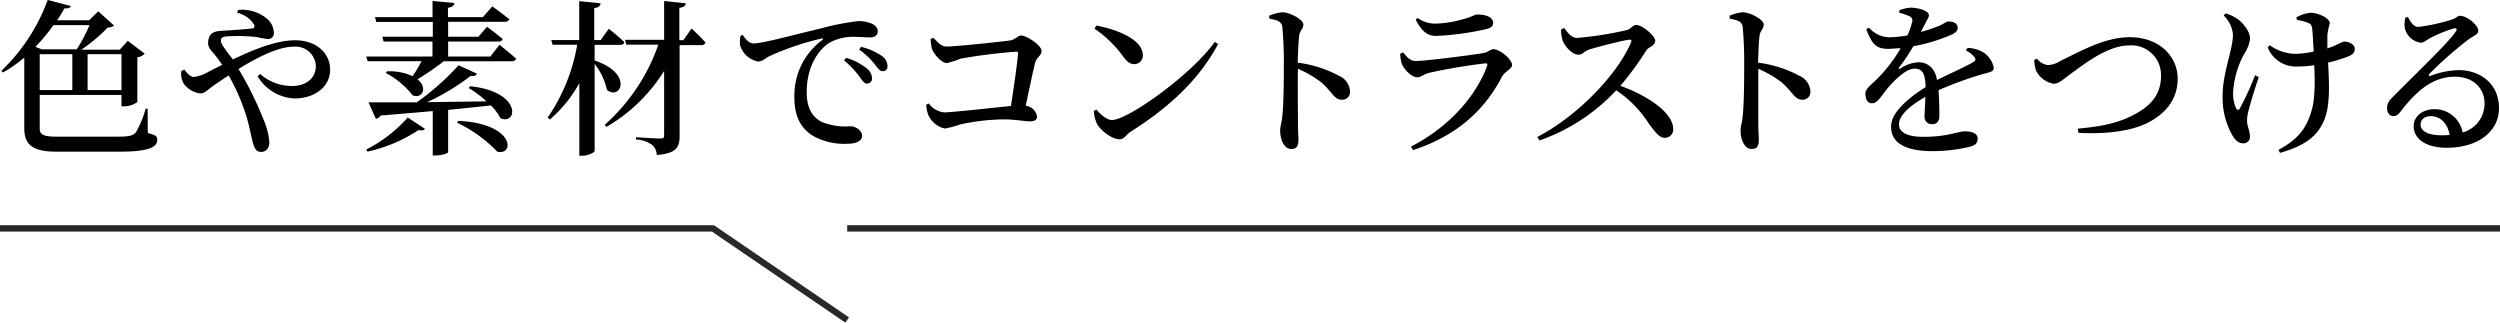
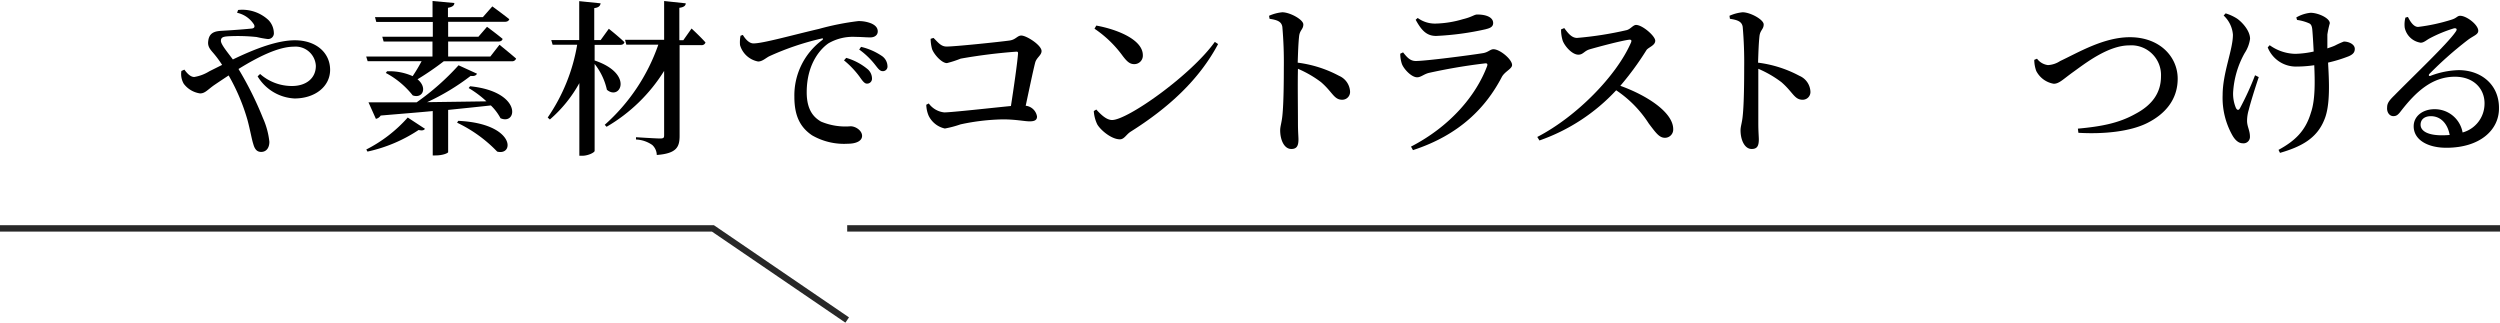
<svg xmlns="http://www.w3.org/2000/svg" viewBox="0 0 391 50.46">
  <defs>
    <style>.cls-1{fill:none;stroke:#282828;stroke-miterlimit:10;}</style>
  </defs>
  <g id="图层_2" data-name="图层 2">
    <g id="txt">
-       <path d="M23.11,20.8c1.12.31,1.49.47,1.49,1,0,1.17-1.1,1.92-5.93,1.92H8.92c-3.49,0-5.12-.83-5.12-3.64V9A22.1,22.1,0,0,1,.47,11.34l-.26-.26A29.19,29.19,0,0,0,7.46,0l3.62.94c-.11.28-.34.41-1,.36-.34.62-.73,1.25-1.14,1.87h5l1.43-1.4L17.84,4a1.62,1.62,0,0,1-1,.31,26.21,26.21,0,0,1-4.11,3.46h6l1.25-1.38,2.65,2a1.91,1.91,0,0,1-1.15.57v7a3.59,3.59,0,0,1-2.05.67H19V14.85H6.21v5.3c0,1,.86,1.22,2.6,1.22h9.62c1.64,0,2.4-.1,2.86-.73A15.7,15.7,0,0,0,22.78,17h.31ZM8.37,3.93a30.72,30.72,0,0,1-2.83,3.4l1,.39H12A25.41,25.41,0,0,0,14,3.93ZM6.21,14.09h5.1V8.48H6.21ZM13.7,8.48v5.61H19V8.48Z" />
      <path d="M37.24,1.56A6,6,0,0,1,42,3.15a3,3,0,0,1,.83,1.95.9.9,0,0,1-1,1,15.74,15.74,0,0,1-1.69-.31,28,28,0,0,0-4.53-.11c-.7.06-1.06.16-1.06.71s1,1.74,1.87,2.91c3.56-1.72,7-3,9.7-3,3.38,0,5.51,2,5.51,4.62s-2.37,4.48-5.57,4.48a7.15,7.15,0,0,1-5.77-3.46l.39-.37a7.48,7.48,0,0,0,5,1.88c2.15,0,3.72-1.17,3.72-3.15a3.17,3.17,0,0,0-3.44-3c-2.42,0-5.64,1.62-8.66,3.49a53,53,0,0,1,3.83,7.69,12.13,12.13,0,0,1,1,3.7c0,.93-.47,1.58-1.28,1.58-.62,0-1-.36-1.24-1.25-.24-.72-.47-2.13-.91-3.77a31.37,31.37,0,0,0-2.94-6.94c-.76.5-1.51,1-2.19,1.46-1.09.75-1.48,1.35-2.28,1.35a3.87,3.87,0,0,1-2.55-1.51,3,3,0,0,1-.37-2l.47-.21c.42.58.94,1.15,1.54,1.15a6.43,6.43,0,0,0,2.36-.89l2-1a16.79,16.79,0,0,0-1.17-1.61c-.55-.68-1.15-1.15-1-2.13.18-1.67,1.64-1.54,2.55-1.62,1.79-.1,3.61-.26,4.29-.33.36-.06.49-.26.31-.63A4.18,4.18,0,0,0,37.08,2Z" />
      <path d="M78.12,7s1.61,1.3,2.6,2.16a.65.65,0,0,1-.7.42H69.41A44.07,44.07,0,0,1,65.3,12.4c1.59,1.3.83,3.07-.75,2.52a13.3,13.3,0,0,0-4.21-3.51l.2-.26a8.89,8.89,0,0,1,4,.76,25.73,25.73,0,0,0,1.4-2.34H57.5l-.23-.73H67.64V6.5H60l-.21-.75h7.9V3.43H58.85l-.2-.75h9V.16l3.41.31c0,.36-.26.62-1,.75V2.68h5.46L77,1s1.61,1.17,2.65,2c-.08.28-.34.41-.7.41H70.09V5.75h4.73l1.35-1.56s1.48,1.09,2.44,1.89c-.07.29-.33.42-.7.42H70.09V8.84h6.6ZM57.29,23.38a21.93,21.93,0,0,0,6.48-5l2.7,1.77c-.18.23-.41.31-1,.18a23.4,23.4,0,0,1-8,3.38Zm16.23-9.89c8.19.84,7.41,6.17,4.76,5a8,8,0,0,0-1.51-2c-1.9.21-4.11.44-6.68.7v6.6c0,.14-.78.52-2,.52h-.41V17.37c-2.42.23-5.1.44-8.14.7a1.19,1.19,0,0,1-.75.52L57.63,16c1.67,0,4.29,0,7.54,0a39,39,0,0,0,6.55-5.79l2.89,1.32c-.16.26-.39.42-1,.34a35.34,35.34,0,0,1-6.81,4.11l9.28-.13a16.21,16.21,0,0,0-2.78-2.08ZM71.67,18.9c8.92.42,8.82,5.52,6.09,4.81a21.46,21.46,0,0,0-6.27-4.52Z" />
      <path d="M93,9.46c6.19,2.08,4,6.35,1.92,4.58A10,10,0,0,0,93,10v13.6c0,.24-1,.76-1.93.76h-.46V13A20.74,20.74,0,0,1,86,18.69l-.34-.31A28.36,28.36,0,0,0,90.27,7H86.43l-.21-.73h4.37V.18l3.35.34c-.08.39-.26.65-1,.75v5h1l1.28-1.77S96.8,5.75,97.66,6.6c-.08.29-.31.42-.68.42H93Zm15.16-5s1.38,1.27,2.18,2.18a.62.62,0,0,1-.67.42h-3.38V21.24c0,1.74-.45,2.76-3.57,3a2.2,2.2,0,0,0-.7-1.56,4.76,4.76,0,0,0-2.55-.86v-.36s3.12.2,3.75.2.65-.15.65-.57v-10a26,26,0,0,1-9,8.74l-.29-.31a29.85,29.85,0,0,0,8.38-12.53h-5l-.2-.76h6.11V.16l3.38.36c0,.36-.31.62-1,.7V6.29h.62Z" />
      <path d="M116.18,5.46c.41.68,1,1.33,1.66,1.33,1.48,0,5.8-1.23,10.25-2.27a41.49,41.49,0,0,1,6.13-1.22,5.18,5.18,0,0,1,2.06.37c.62.28,1,.67,1,1.24s-.47.94-1.17.94-1.43-.08-2.29-.08a7.62,7.62,0,0,0-4.24,1c-1,.68-3.41,2.94-3.41,7.67,0,2.94,1.25,4,2.24,4.58a9.86,9.86,0,0,0,4.63.73c.78,0,1.79.67,1.79,1.5s-1,1.23-2.23,1.23A10,10,0,0,1,127,21.16c-1.72-1.17-2.76-2.86-2.76-6a10.77,10.77,0,0,1,4.35-8.89c.2-.16.18-.32-.11-.24a42.35,42.35,0,0,0-8.19,2.78c-.55.29-1.07.81-1.72.81a3.64,3.64,0,0,1-2.83-2.57,5.28,5.28,0,0,1,.08-1.46Zm16.17,3.59a9.2,9.2,0,0,1,3.25,1.69,1.94,1.94,0,0,1,.78,1.51.77.77,0,0,1-.8.83c-.39,0-.71-.47-1.17-1.12A13.94,13.94,0,0,0,132,9.44Zm2.32-1.72a9.75,9.75,0,0,1,3.19,1.38,2,2,0,0,1,.94,1.61.72.72,0,0,1-.75.81c-.47,0-.76-.47-1.28-1.12a12.12,12.12,0,0,0-2.39-2.26Z" />
      <path d="M146,5.93c.7.67,1.14,1.35,2.05,1.35,1.36,0,8.32-.73,9.83-.94,1-.13,1.22-.78,1.85-.78.83,0,3.17,1.51,3.17,2.42,0,.68-.78,1-1,1.82-.34,1.33-.91,4.08-1.48,6.74a2,2,0,0,1,1.77,1.69c0,.52-.34.75-1.15.75s-2.15-.31-4.21-.31a34.2,34.2,0,0,0-6.6.78,16.65,16.65,0,0,1-2.45.65,3.7,3.7,0,0,1-2.54-2,4.68,4.68,0,0,1-.37-1.72l.39-.2a3.43,3.43,0,0,0,2.42,1.4c1.12,0,7.38-.7,10.43-1,.46-2.94,1-6.74,1.11-8.19,0-.21,0-.31-.26-.31a85.78,85.78,0,0,0-8.71,1.09,16.7,16.7,0,0,1-2.15.7c-.81,0-2-1.33-2.32-2.18a6.27,6.27,0,0,1-.23-1.62Z" />
      <path d="M190,6.55l.51.34c-3,5.64-7.8,10-13.67,13.7-.7.44-1,1.2-1.69,1.2-1.3,0-3-1.41-3.54-2.34a5.61,5.61,0,0,1-.54-2.08l.39-.24c.67.73,1.56,1.64,2.47,1.64C176.35,18.77,186.26,11.78,190,6.55ZM171.46,4c3.3.6,7.28,2.21,7.28,4.63a1.33,1.33,0,0,1-1.35,1.4c-.68,0-1.12-.39-1.79-1.27a17.58,17.58,0,0,0-4.42-4.27Z" />
      <path d="M198.48,2.47a6.6,6.6,0,0,1,2.06-.55c1.22,0,3.3,1.15,3.3,1.9s-.52.86-.65,1.77c-.13,1.09-.18,2.7-.23,4.21a18.65,18.65,0,0,1,6.47,2.06,2.84,2.84,0,0,1,1.72,2.44,1.22,1.22,0,0,1-1.23,1.3c-1.3,0-1.5-1.2-3.32-2.76A17,17,0,0,0,203,10.76c-.06,2.29,0,6.06,0,8.53,0,1.28.08,2.11.08,2.5,0,1.06-.29,1.51-1.12,1.51-1.12,0-1.74-1.43-1.74-2.92,0-.62.23-1.17.34-2.26.21-1.92.23-5.74.23-7.49a64.07,64.07,0,0,0-.23-6.42c-.13-.86-.83-1.09-2-1.27Z" />
      <path d="M219,8.4l.44-.21c.65.81,1.12,1.35,2,1.35,1.56,0,8.55-.91,10.45-1.22.88-.13,1.17-.62,1.69-.62,1,0,2.91,1.58,2.91,2.47,0,.59-1.12,1-1.59,1.84-2.49,4.79-6.6,9.08-13.91,11.47l-.31-.55c6.14-3.17,10.19-8,11.91-12.61.1-.31,0-.44-.31-.41a87.74,87.74,0,0,0-8.84,1.5c-.78.21-1.22.68-1.8.68-.91,0-2.13-1.35-2.39-2.11A5,5,0,0,1,219,8.4Zm13.46-3.85a44.1,44.1,0,0,1-7.85,1.07c-1.48,0-2.29-.86-3.2-2.53l.32-.28a4.56,4.56,0,0,0,2.73.88A16.24,16.24,0,0,0,228.8,3c1.43-.34,1.77-.73,2.24-.73,1.48,0,2.49.47,2.49,1.33C233.53,4.06,233.25,4.37,232.41,4.55Z" />
      <path d="M244.65,4.39c.53.71,1.12,1.54,2,1.54a54.93,54.93,0,0,0,7.77-1.22c.6-.16,1-.81,1.46-.81,1,0,3,1.74,3,2.47s-1,1-1.35,1.43a46.43,46.43,0,0,1-4.11,5.62c4.24,1.53,8.27,4.18,8.27,6.78a1.29,1.29,0,0,1-1.3,1.35c-.89,0-1.43-.8-2.52-2.23a17.71,17.71,0,0,0-5.1-5.2,29.72,29.72,0,0,1-12,7.85l-.34-.55c6.14-3.17,12.43-9.59,14.67-14.79.13-.36,0-.44-.31-.42-1.38.19-4.84,1.12-6.19,1.51-.84.26-1,.83-1.74.83-1,0-2.14-1.35-2.45-2.18a5.71,5.71,0,0,1-.26-1.77Z" />
      <path d="M270.49,2.47a6.54,6.54,0,0,1,2.05-.55c1.22,0,3.3,1.15,3.3,1.9s-.52.86-.65,1.77c-.13,1.09-.18,2.7-.23,4.21a18.58,18.58,0,0,1,6.47,2.06,2.82,2.82,0,0,1,1.72,2.44,1.21,1.21,0,0,1-1.22,1.3c-1.3,0-1.51-1.2-3.33-2.76A17,17,0,0,0,275,10.76c0,2.29,0,6.06,0,8.53,0,1.28.08,2.11.08,2.5,0,1.06-.28,1.51-1.12,1.51-1.11,0-1.74-1.43-1.74-2.92,0-.62.24-1.17.34-2.26.21-1.92.23-5.74.23-7.49a64.07,64.07,0,0,0-.23-6.42c-.13-.86-.83-1.09-2-1.27Z" />
-       <path d="M307.74,7.49a5.25,5.25,0,0,1,2.31.62,3.66,3.66,0,0,1,1.77,2.47c0,.65-.54.68-1.71,1a60.24,60.24,0,0,0-6.92,2.52c.1,1.48.13,3.12.13,4s-.39,1.32-1.12,1.32A1.13,1.13,0,0,1,301,18.23c0-.68.1-1.82.13-3.07C298.79,16.46,297,18,297,19.47c0,1.2,1.27,1.93,3.8,1.93,3.87,0,5.38-.86,6.5-.86s2,.31,2,1.14c0,.6-.23,1-1.14,1.25a25.36,25.36,0,0,1-5.85.71c-5,0-6.55-1.7-6.55-3.85s2.6-4.4,5.41-6.17c-.08-2.08-.45-2.88-1.75-2.88s-3,1.69-4,2.83-1.72,2.55-2.55,2.58-1.09-.6-1.12-1.46.91-1.38,2-2.52a22.72,22.72,0,0,0,3.51-4.63c-.65,0-1.3.1-1.95.1-2.11,0-2.58-1-3.43-3.06l.44-.26a4.2,4.2,0,0,0,3.51,1.5,18.24,18.24,0,0,0,2.49-.28,10.36,10.36,0,0,0,.71-2,.74.74,0,0,0-.39-1A8.38,8.38,0,0,0,297.05,2V1.61a6,6,0,0,1,1.74-.41c1,0,2.89.39,2.89,1.19,0,.37-.21.55-.47,1.09L300.43,5c1.09-.31,2.08-.65,2.73-.91,1-.42,1.2-.73,1.56-.73.78,0,1.46.26,1.46,1,0,.36-.23.7-.83,1a26.46,26.46,0,0,1-6.11,1.87A28.88,28.88,0,0,1,297,10.58c-.11.16,0,.29.18.16a5.51,5.51,0,0,1,2.83-1c1.61,0,2.63,1,2.94,2.78,1.95-1,4.29-2,5.62-2.78.44-.24.52-.52.15-.91a4.16,4.16,0,0,0-1.27-.94Z" />
      <path d="M318.59,9.18a2.51,2.51,0,0,0,1.71,1,3.8,3.8,0,0,0,1.9-.63C325,8.24,329,5.82,333.1,5.82c4.75,0,7.49,3.12,7.49,6.48s-2.06,5.59-4.76,6.94S329,21,325.06,20.77l-.08-.65c3.57-.33,6.37-.83,9-2.31,2.52-1.33,4-3.2,4-5.88A4.64,4.64,0,0,0,333,7.1c-3.32,0-7,2.91-8.68,4.11s-2.26,1.89-3.12,1.89a3.78,3.78,0,0,1-2.73-2,5.12,5.12,0,0,1-.31-1.74Z" />
      <path d="M353.27,12.06c-.58,1.72-1.31,4.06-1.56,5.1a6.09,6.09,0,0,0-.27,1.74c0,.89.45,1.51.45,2.45a1,1,0,0,1-1.12,1.06c-.65,0-1.2-.49-1.64-1.27a11.93,11.93,0,0,1-1.51-6.27c0-3.48,1.61-7.07,1.61-9.44a4.57,4.57,0,0,0-1.45-3l.31-.34a7.26,7.26,0,0,1,1.77.81c.7.47,2.05,1.84,2.05,3.17a5.38,5.38,0,0,1-.85,2.24,14.29,14.29,0,0,0-1.8,6.13,5.72,5.72,0,0,0,.44,2.45c.21.39.45.39.65,0a44.87,44.87,0,0,0,2.34-5.12Zm5.87-9.33A5.48,5.48,0,0,1,361.38,2c1.14,0,3,.81,3,1.64A13.82,13.82,0,0,0,364,5.41c0,.54,0,1.32,0,2.16.44-.16.86-.29,1.2-.45a12.06,12.06,0,0,1,1.38-.62c.8,0,1.71.44,1.71,1.14,0,.5-.23.84-.93,1.15a22.08,22.08,0,0,1-3.25,1c.15,2.75.39,6.63-.58,8.92-1.19,3-3.71,4.26-6.94,5.2l-.23-.47c2.52-1.38,4.21-2.91,5.07-5.83.7-2,.62-5,.52-7.41a19.25,19.25,0,0,1-2.71.21,4.75,4.75,0,0,1-4.57-3l.31-.34a7.1,7.1,0,0,0,4,1.35,14.8,14.8,0,0,0,2.88-.36c-.07-1.35-.15-2.78-.23-3.54-.08-.57-.23-.78-.57-.91a7.05,7.05,0,0,0-1.8-.49Z" />
      <path d="M376.6,2.65c.39.78.91,1.56,1.59,1.56a28.71,28.71,0,0,0,5.25-1.14c.83-.26.86-.6,1.33-.6,1,0,2.83,1.4,2.83,2.34,0,.62-.78.78-1.66,1.46A57.86,57.86,0,0,0,380,11.52c-.24.23-.11.44.13.34a13.17,13.17,0,0,1,4.42-.89c3.43,0,6.34,2.21,6.29,6,0,3.38-3,6.14-8.22,6.14-3,0-5.12-1.28-5.12-3.36,0-1.58,1.41-2.67,3.25-2.67a4.41,4.41,0,0,1,4.4,3.64,4.67,4.67,0,0,0,3.43-4.45C388.64,14,387,12,383.94,12c-3.62,0-6.17,2.47-8.38,5.3-.52.7-.78.88-1.3.86s-1-.57-.91-1.41c0-.62.37-1.09,1.12-1.82,3.2-3.25,8.35-8.13,9.57-9.93.36-.47.13-.62-.23-.57A21.2,21.2,0,0,0,380,6c-.49.26-.91.68-1.4.68a3,3,0,0,1-2.5-2.34,4.16,4.16,0,0,1,.11-1.59Zm6.53,18.46c-.34-1.87-1.48-2.94-2.94-2.94-1,0-1.61.52-1.61,1.33,0,1,1.14,1.66,3.35,1.66C382.35,21.16,382.74,21.14,383.13,21.11Z" />
      <polyline class="cls-1" points="0 35.72 111.5 35.72 132.5 50.05" />
      <line class="cls-1" x1="132.5" y1="35.72" x2="391" y2="35.72" />
    </g>
  </g>
</svg>